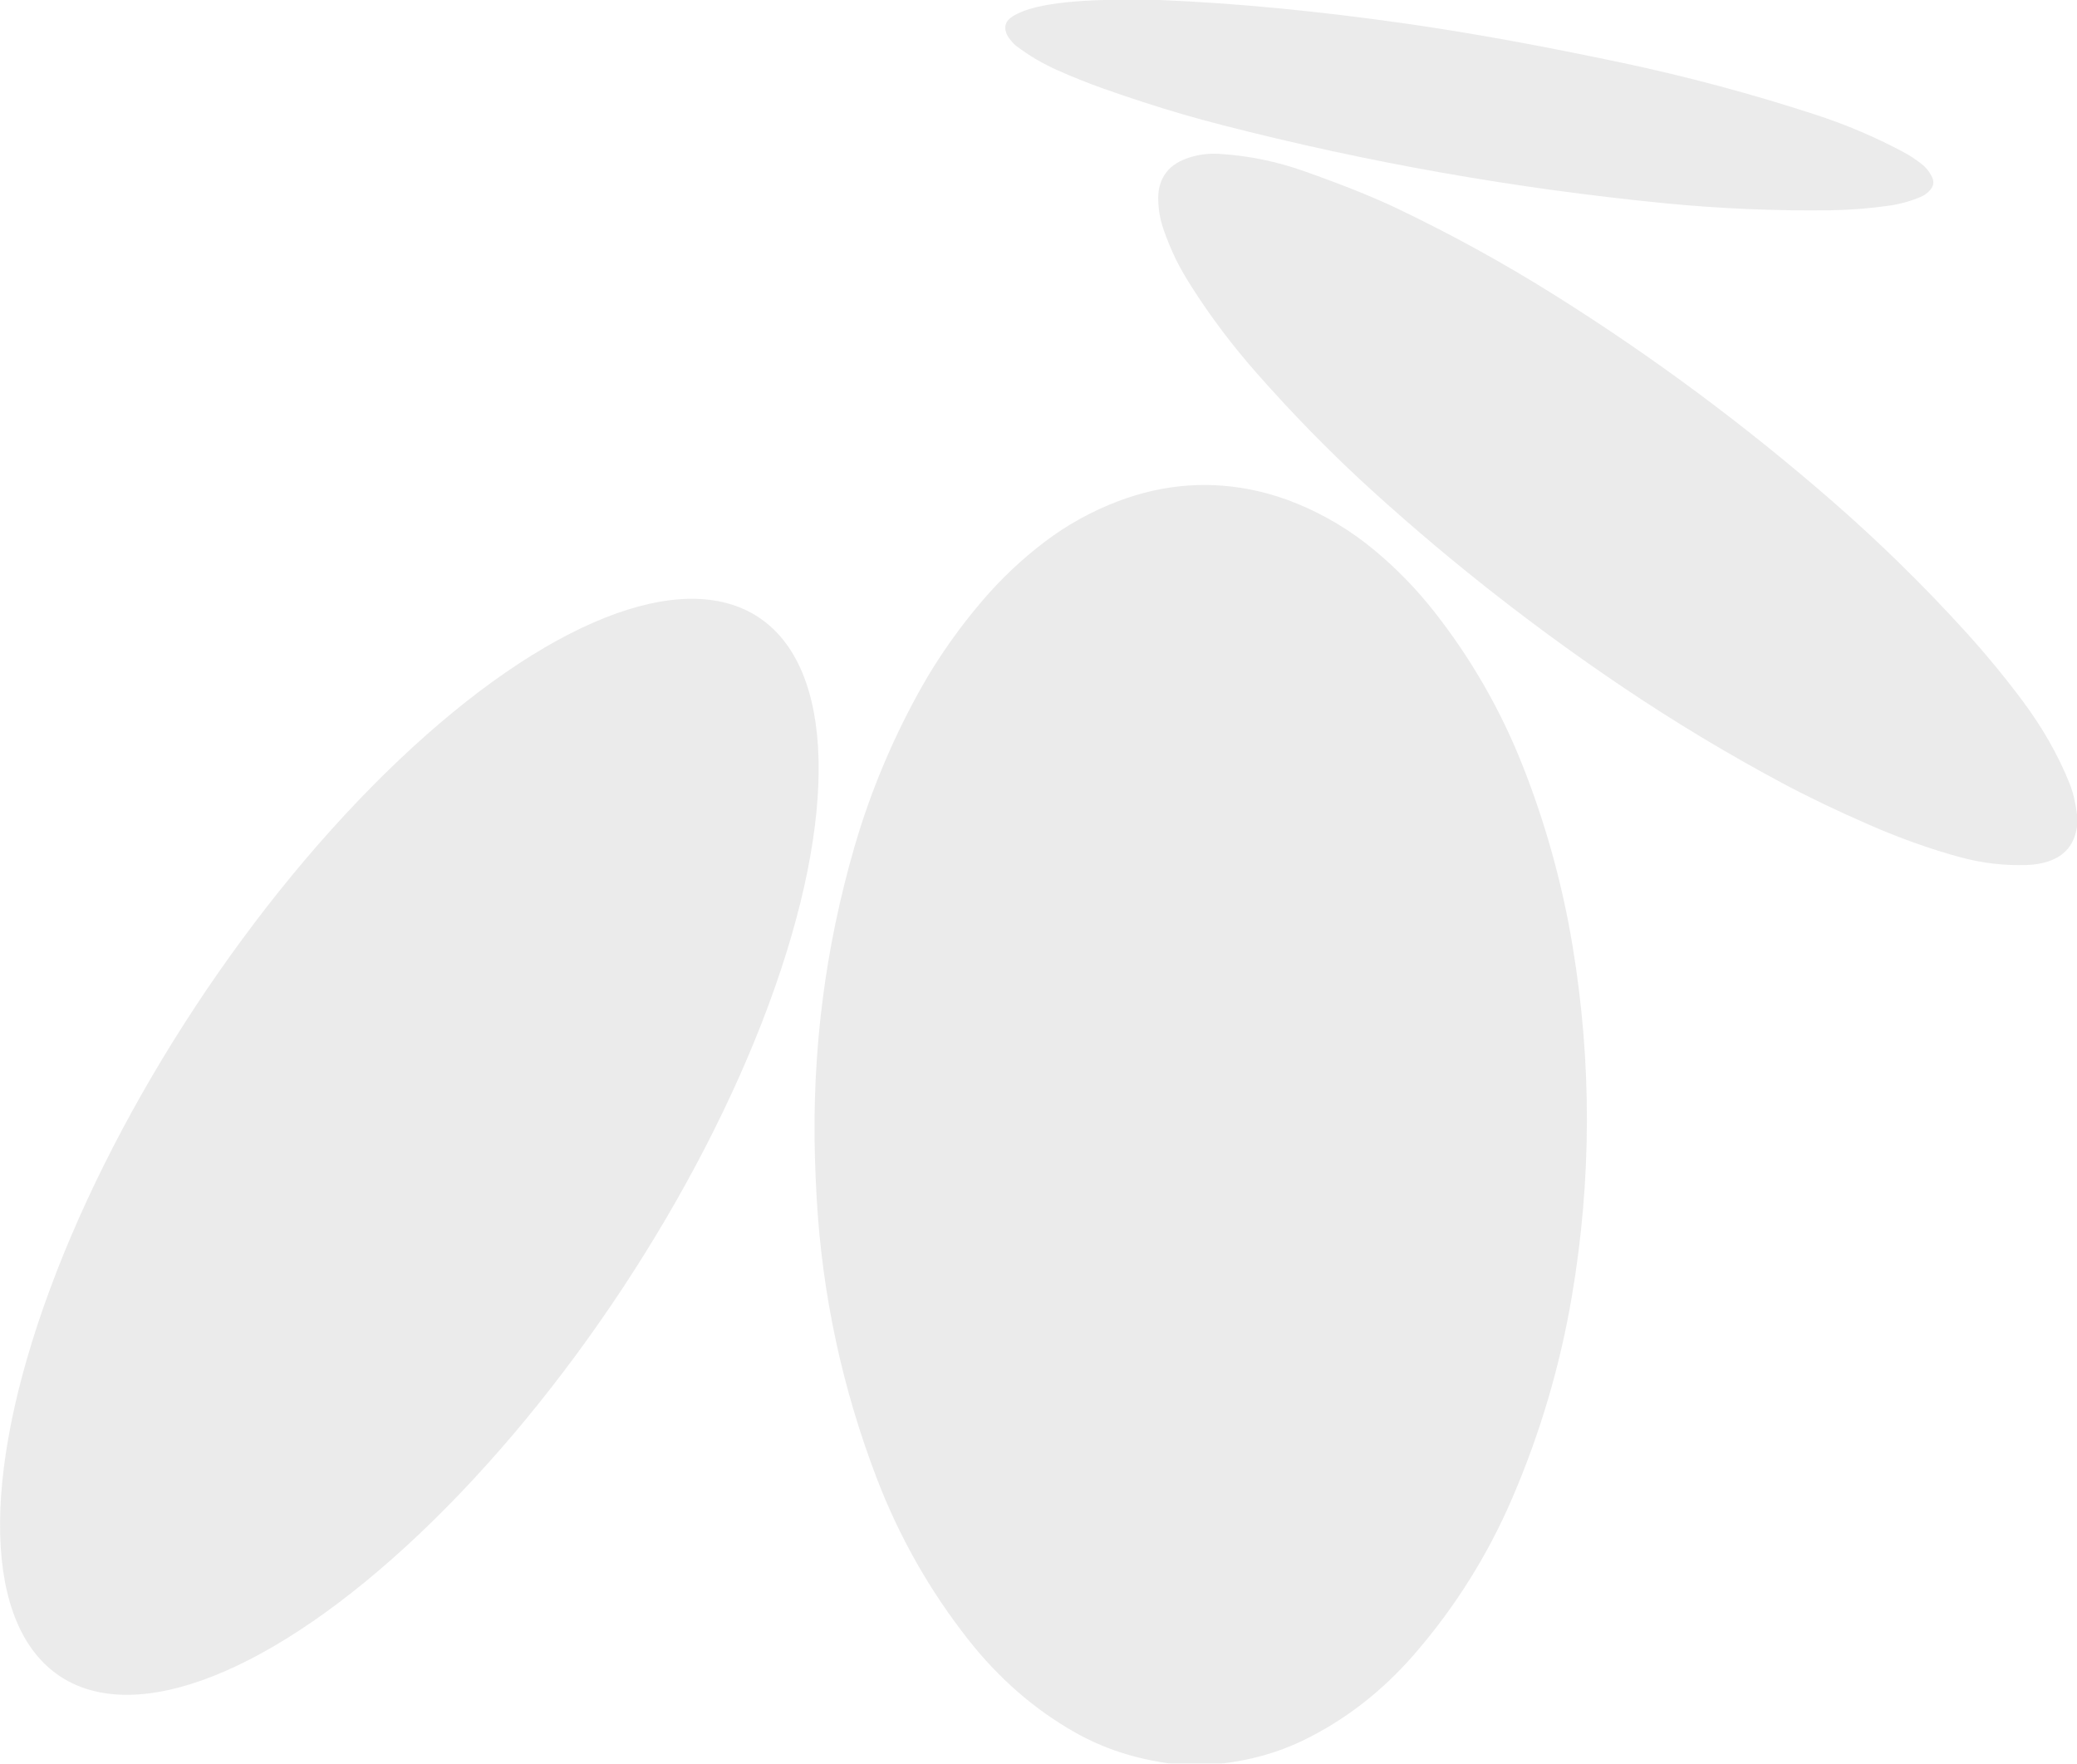
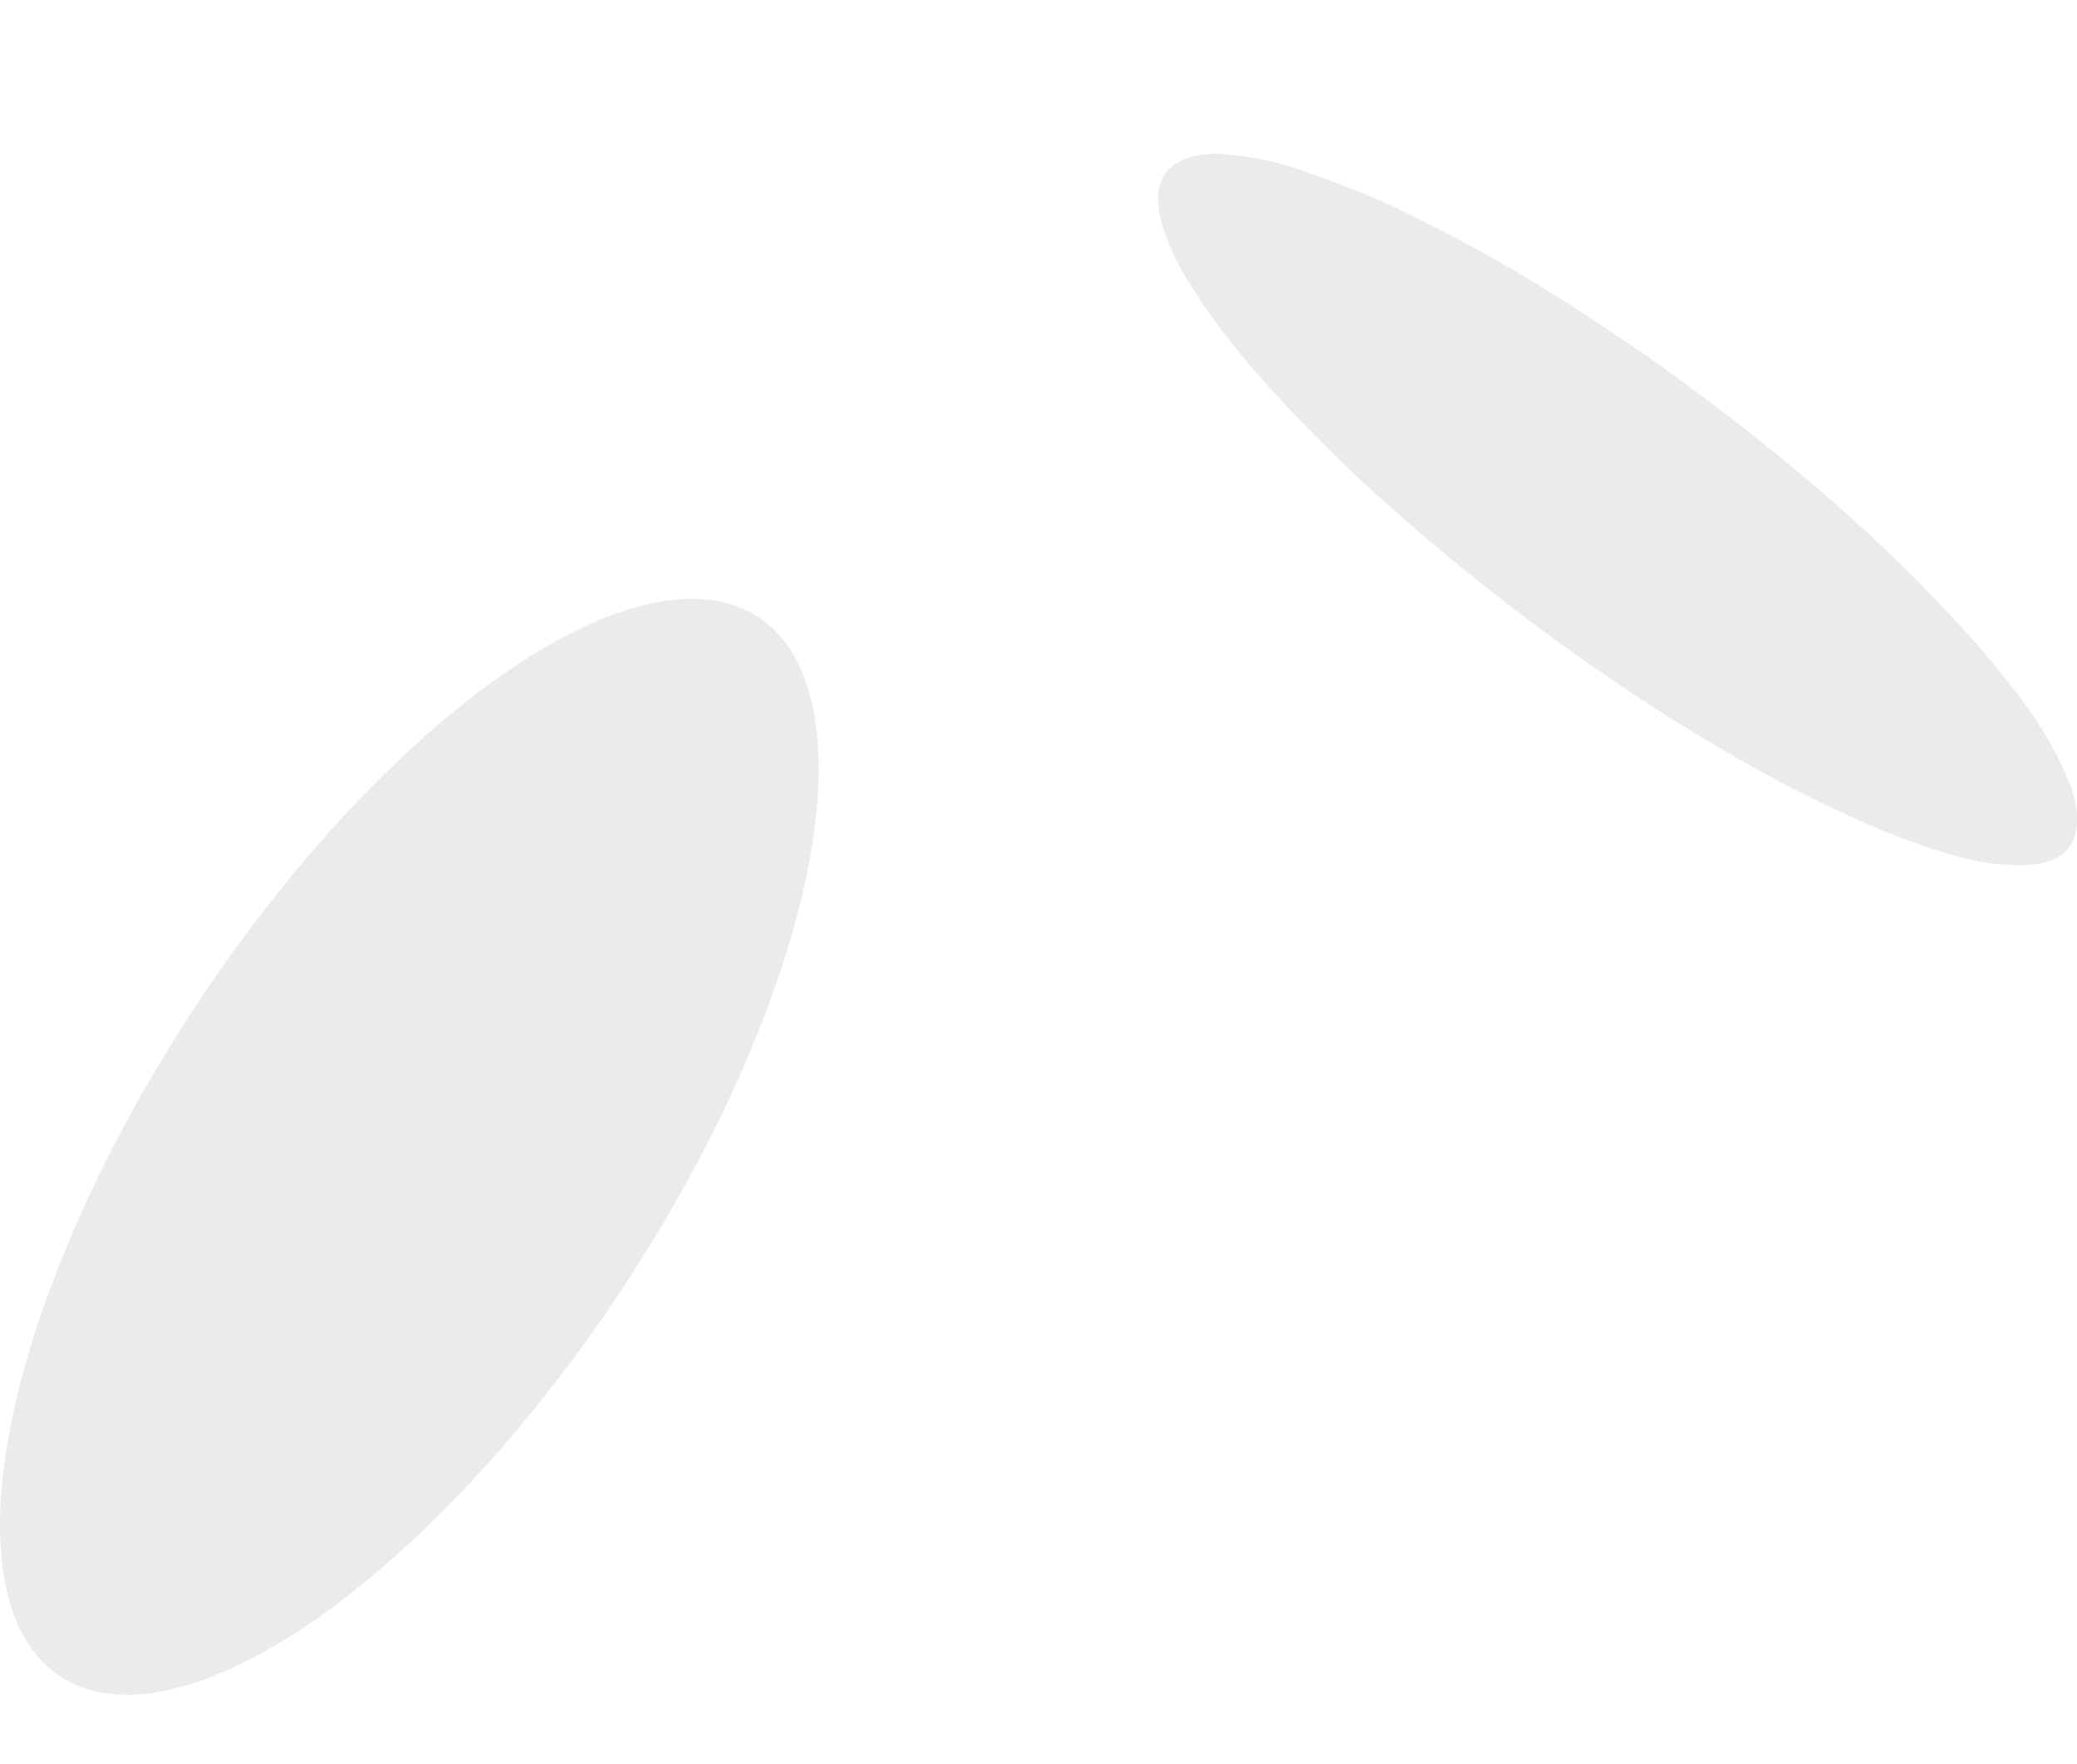
<svg xmlns="http://www.w3.org/2000/svg" id="_レイヤー_2" viewBox="0 0 348.816 296.15">
  <defs>
    <style>.cls-1{opacity:.1;}.cls-2{fill:#333;stroke-width:0px;}</style>
  </defs>
  <g id="_レイヤー_1-2">
    <g class="cls-1">
-       <path class="cls-2" d="m185.405,0h9.351c12.67.522,26.368,1.83,41.094,3.926,10.837,1.542,23.041,3.751,36.612,6.626,11.018,2.336,21.88,5.253,32.587,8.751,5.001,1.636,9.824,3.687,14.468,6.153,1.132.602,2.202,1.298,3.209,2.09.773.609,1.364,1.36,1.771,2.255.325.718.241,1.384-.251,1.997-.458.57-1.027.997-1.709,1.283-1.707.711-3.479,1.199-5.316,1.462-3.32.474-6.657.731-10.014.772-9.261.11-18.5-.288-27.717-1.194-25.058-2.466-49.772-6.831-74.144-13.095-2.439-.627-4.645-1.229-6.62-1.805-4.511-1.322-8.982-2.769-13.411-4.341-2.647-.938-5.25-1.98-7.81-3.126-2.441-1.091-4.726-2.442-6.856-4.053-.281-.213-.601-.544-.957-.995-.341-.428-.575-.82-.704-1.177-.407-1.142-.054-2.062,1.06-2.762,1.052-.657,2.39-1.178,4.012-1.565,2.828-.673,6.609-1.073,11.345-1.201Z" />
      <path class="cls-2" d="m348.816,136.771v1.973c-.389,2.992-1.99,4.959-4.804,5.899-1.089.364-2.291.567-3.607.611-3.795.126-7.524-.309-11.187-1.304-4.974-1.347-10.087-3.169-15.339-5.463-5.436-2.372-10.302-4.708-14.598-7.007-9.142-4.891-18.015-10.23-26.619-16.015-14.713-9.897-28.645-20.792-41.797-32.686-6.893-6.234-13.531-12.98-19.914-20.236-4.031-4.582-7.634-9.366-10.81-14.351-1.132-1.775-2.033-3.352-2.701-4.729-.792-1.638-1.482-3.322-2.073-5.051-.574-1.688-.858-3.425-.851-5.209.007-1.755.503-3.23,1.489-4.427.842-1.018,2.085-1.791,3.73-2.32,1.636-.524,3.344-.729,5.123-.614,4.829.307,9.526,1.266,14.09,2.879,6.435,2.272,11.642,4.356,15.621,6.252,9.153,4.365,18.025,9.245,26.616,14.639,16.497,10.359,32.085,21.942,46.763,34.749,7.799,6.806,15.178,14.041,22.137,21.705,3.368,3.706,6.55,7.563,9.547,11.571,3.386,4.525,6.04,9.188,7.961,13.987.565,1.416.972,3.132,1.222,5.147Z" />
-       <path class="cls-2" d="m205.181,296.15h-8.579c-5.93-.782-11.292-2.534-16.088-5.254-6.802-3.859-12.766-9.046-17.893-15.559-6.488-8.243-11.61-17.269-15.367-27.079-5.804-15.156-9.169-30.823-10.096-47-.128-2.208-.226-4.491-.295-6.85-.512-17.81,1.706-35.228,6.654-52.254,2.594-8.922,6.154-17.499,10.679-25.73,1.169-2.125,2.345-4.088,3.528-5.889,2.221-3.381,4.649-6.613,7.282-9.694,3.118-3.651,6.59-6.928,10.415-9.832,3.789-2.876,7.907-5.157,12.354-6.843,7.776-2.947,15.627-3.506,23.551-1.678,2.16.496,4.335,1.194,6.527,2.093,4.727,1.938,9.071,4.558,13.033,7.862,3.67,3.056,6.982,6.462,9.938,10.216,6.264,7.955,11.251,16.647,14.962,26.077,3.83,9.732,6.6,19.76,8.311,30.085,3.251,19.617,3.214,39.228-.11,58.832-1.986,11.709-5.324,23.014-10.014,33.915-4.136,9.611-9.631,18.363-16.486,26.255-5.449,6.271-11.729,11.114-18.84,14.53-4.026,1.933-8.516,3.198-13.469,3.795Z" />
      <ellipse class="cls-2" cx="68.75" cy="192.576" rx="106.521" ry="42.968" transform="translate(-129.868 143.962) rotate(-56.6)" />
    </g>
  </g>
</svg>